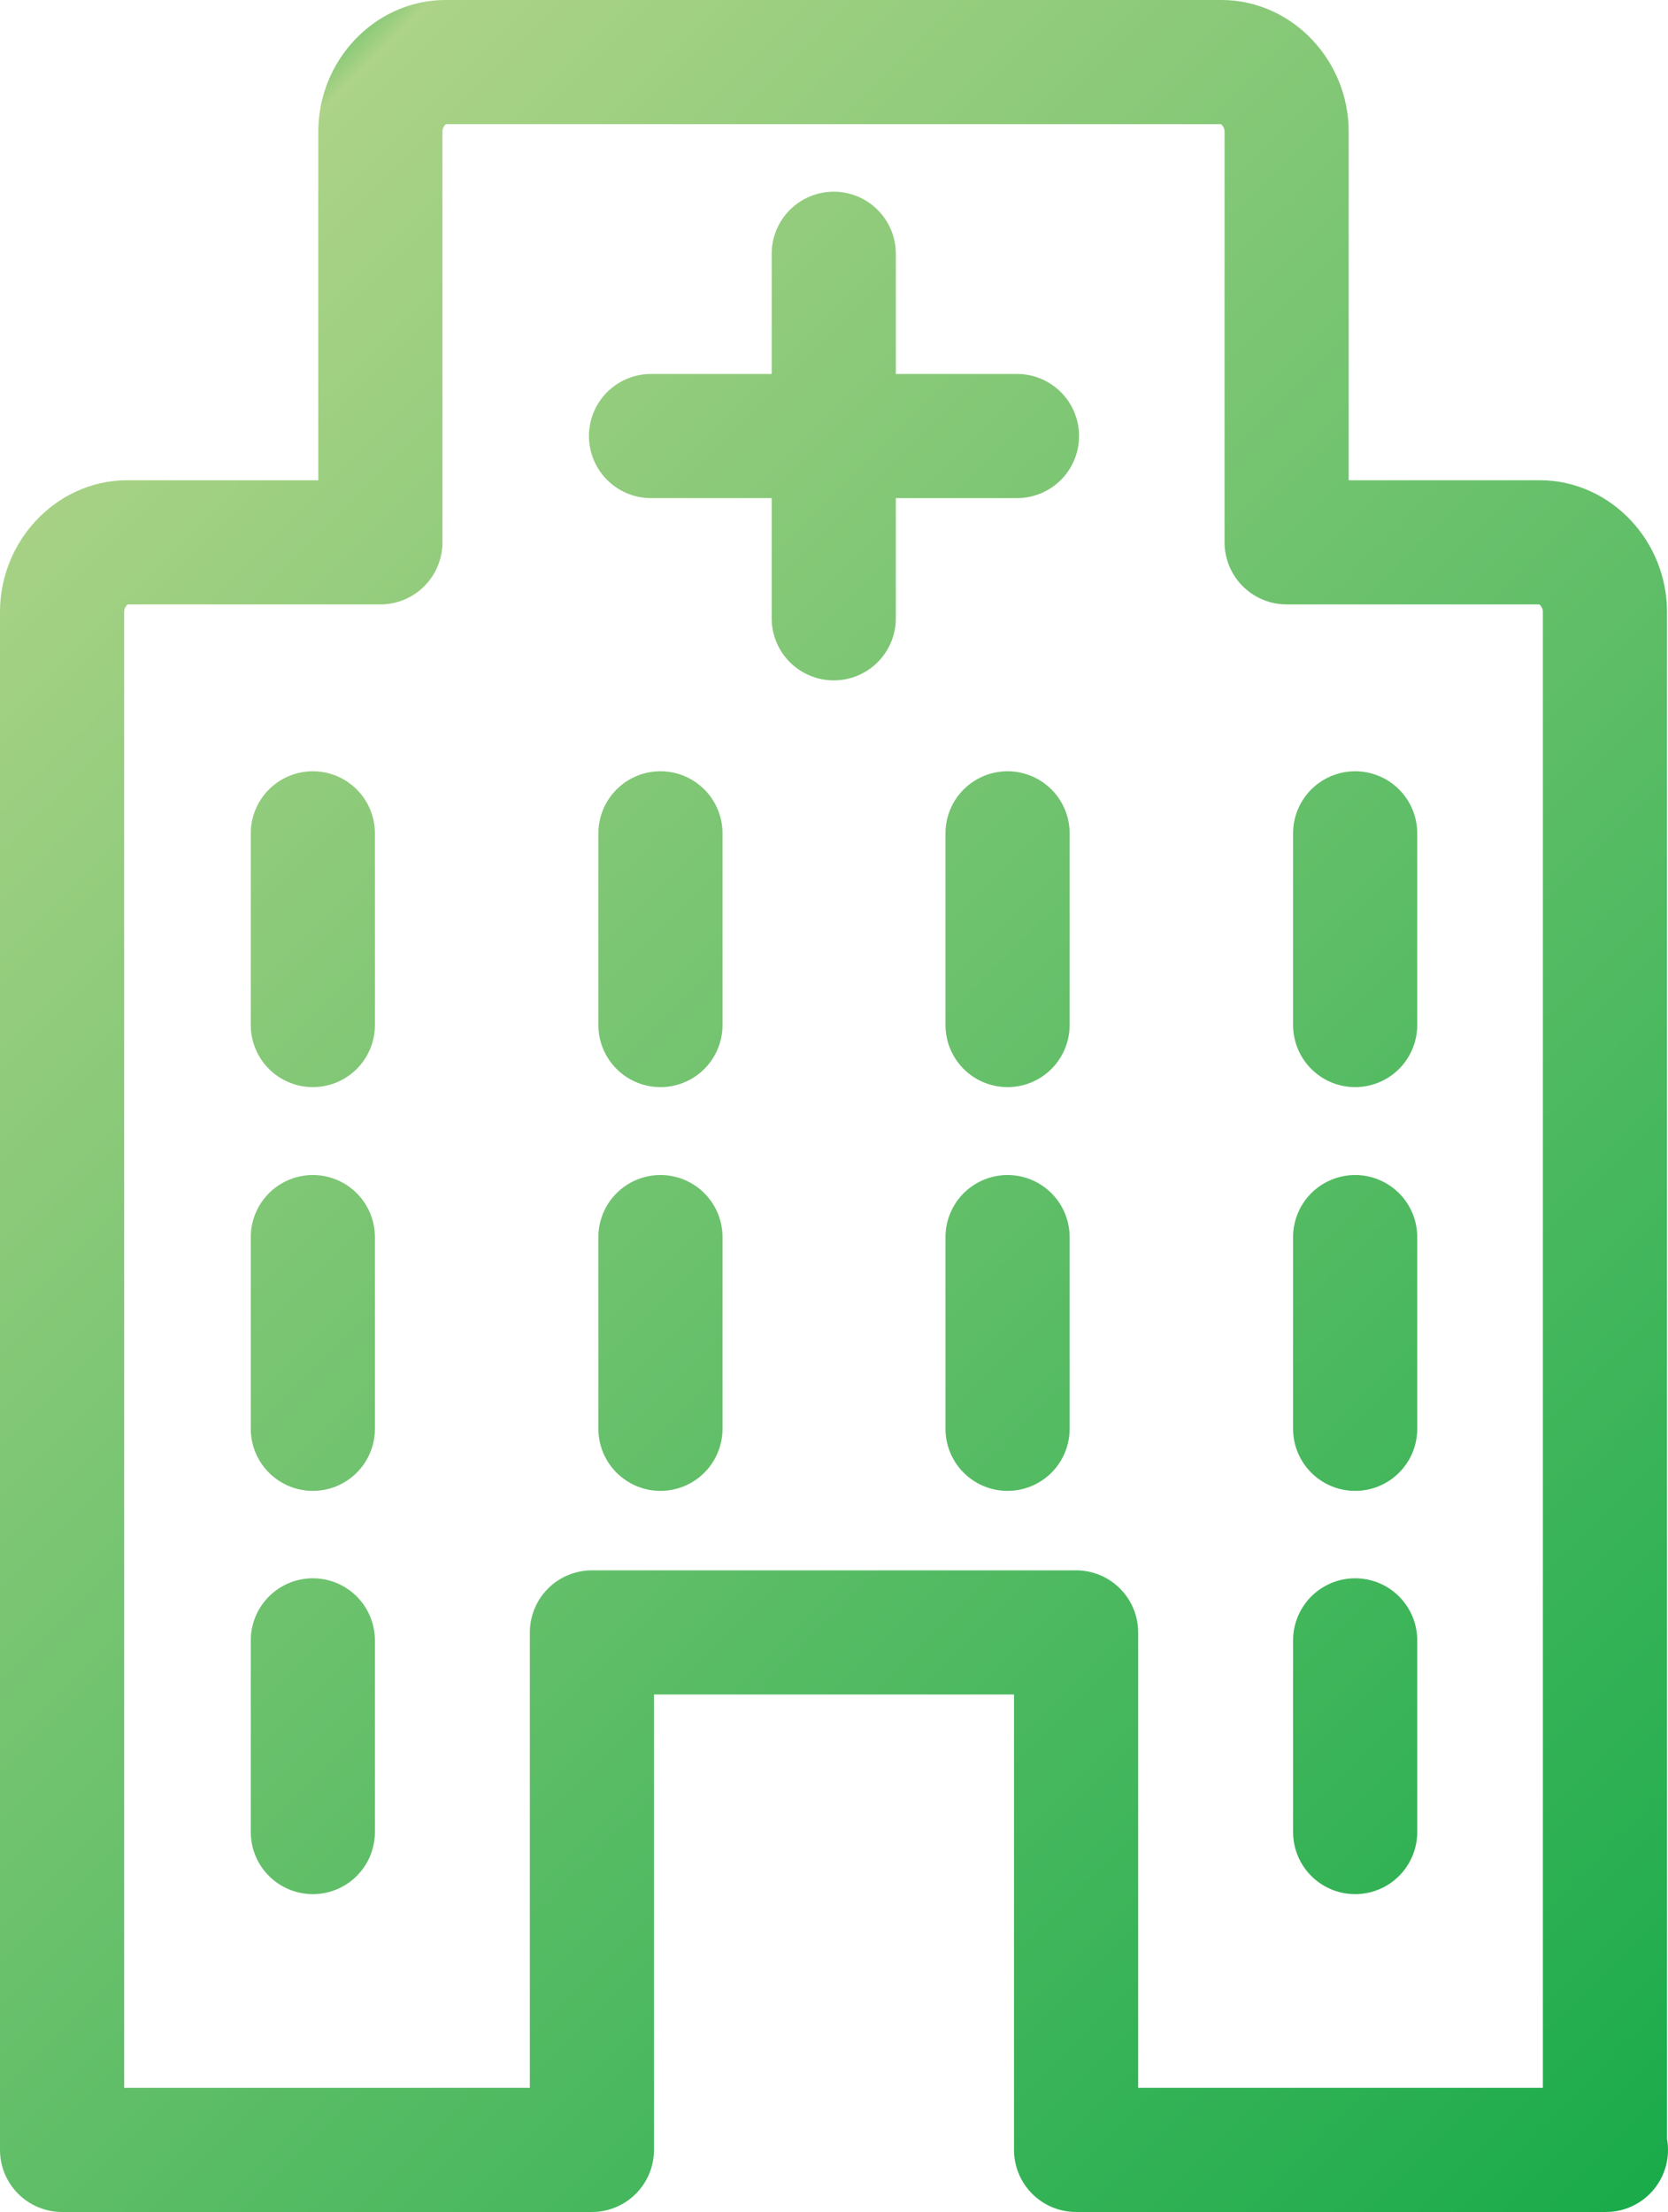
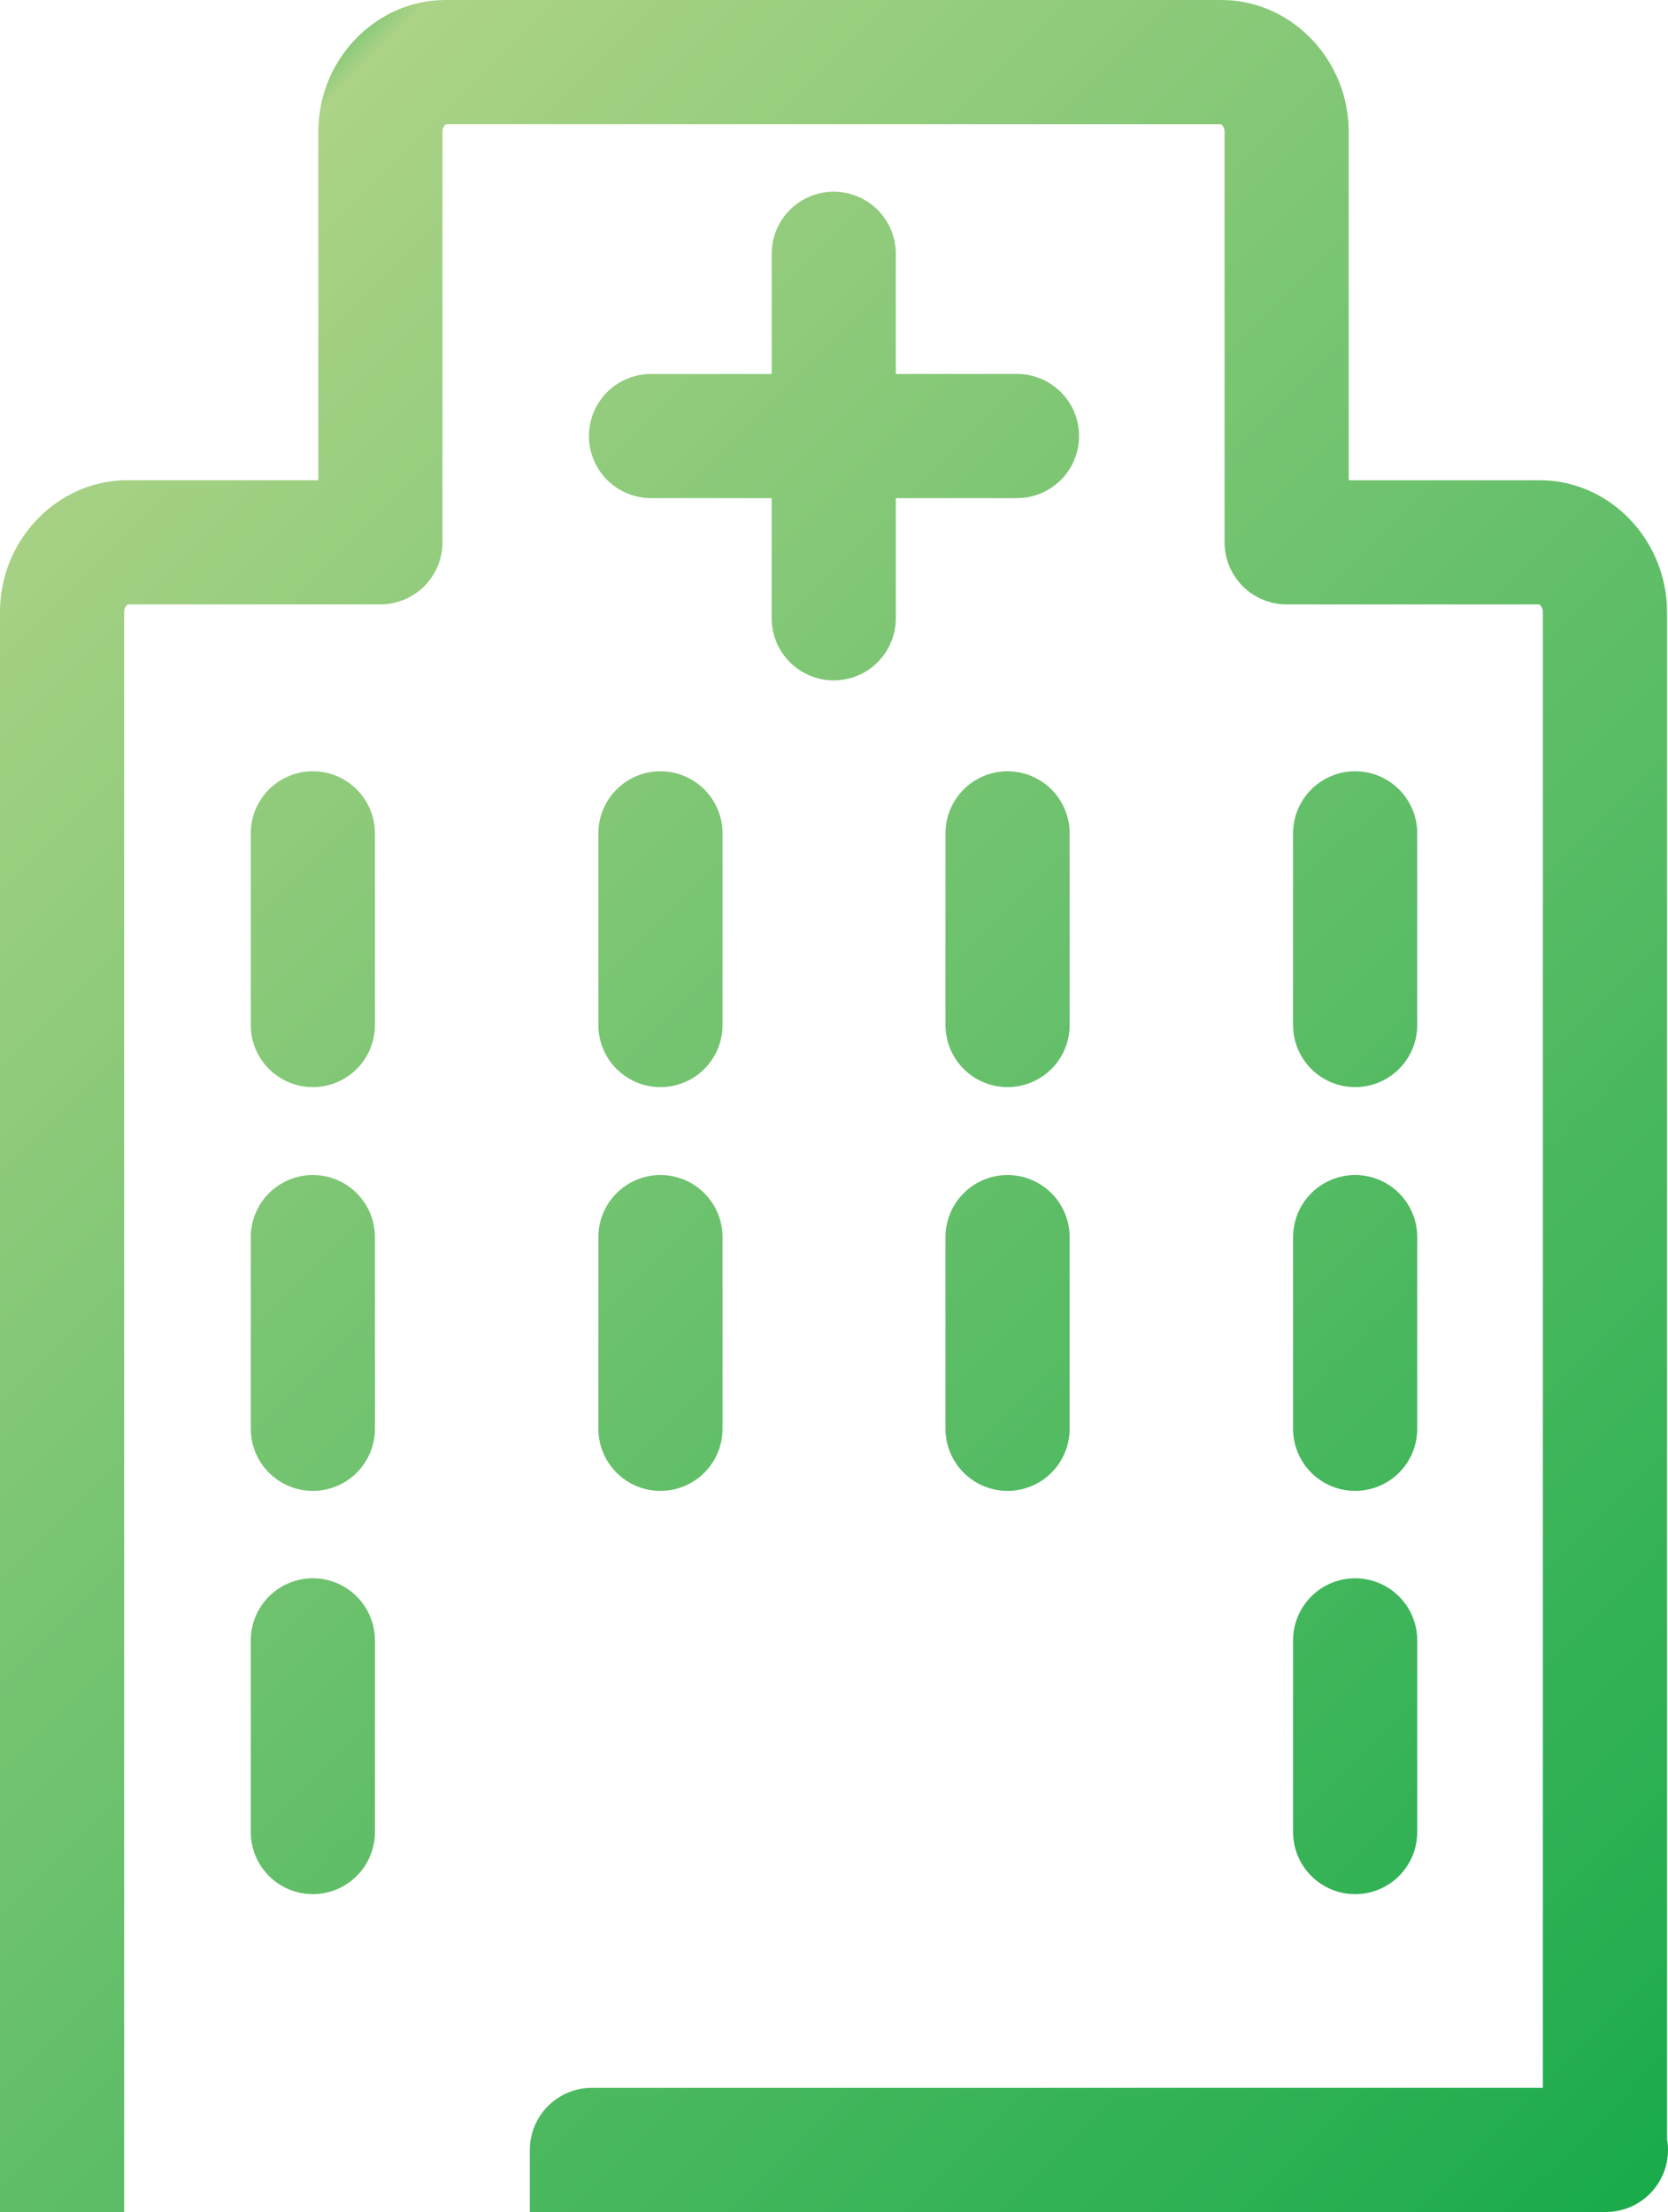
<svg xmlns="http://www.w3.org/2000/svg" id="_レイヤー_2" data-name="レイヤー 2" viewBox="0 0 33.59 44.54">
  <defs>
    <style>
      .cls-1 {
        fill: none;
        stroke: url(#_名称未設定グラデーション_156);
        stroke-linecap: round;
        stroke-linejoin: round;
        stroke-width: 2.5px;
      }
    </style>
    <linearGradient id="_名称未設定グラデーション_156" data-name="名称未設定グラデーション 156" x1="34.16" y1="43.24" x2="-.57" y2="8.52" gradientUnits="userSpaceOnUse">
      <stop offset="0" stop-color="#1aab4b" />
      <stop offset=".99" stop-color="#acd387" />
      <stop offset="1" stop-color="#8cca7a" />
    </linearGradient>
  </defs>
  <g id="_デザイン" data-name="デザイン">
-     <path class="cls-1" d="M32.34,43.29h-10.67v-10.42h-9.75v10.42H1.25V12.32c0-.76.6-1.4,1.31-1.4h5.1V2.65c0-.76.6-1.4,1.31-1.4h15.63c.71,0,1.31.64,1.31,1.4v8.27h5.1c.71,0,1.31.64,1.31,1.4v30.97ZM20.29,20.64v-3.86M6.3,20.64v-3.86M13.3,20.64v-3.86M27.29,20.64v-3.86M13.3,28.77v-3.86M27.29,28.77v-3.86M6.3,28.77v-3.86M20.29,28.77v-3.86M6.3,36.89v-3.86M27.29,36.89v-3.86M13.11,8.78h7.37M16.79,5.11v7.34" />
+     <path class="cls-1" d="M32.34,43.29h-10.67h-9.75v10.42H1.25V12.32c0-.76.6-1.4,1.31-1.4h5.1V2.65c0-.76.6-1.4,1.31-1.4h15.63c.71,0,1.31.64,1.31,1.4v8.27h5.1c.71,0,1.31.64,1.31,1.4v30.97ZM20.29,20.64v-3.86M6.3,20.64v-3.86M13.3,20.64v-3.86M27.29,20.64v-3.86M13.3,28.77v-3.86M27.29,28.77v-3.86M6.3,28.77v-3.86M20.29,28.77v-3.86M6.3,36.89v-3.86M27.29,36.89v-3.86M13.11,8.78h7.37M16.79,5.11v7.34" />
  </g>
</svg>